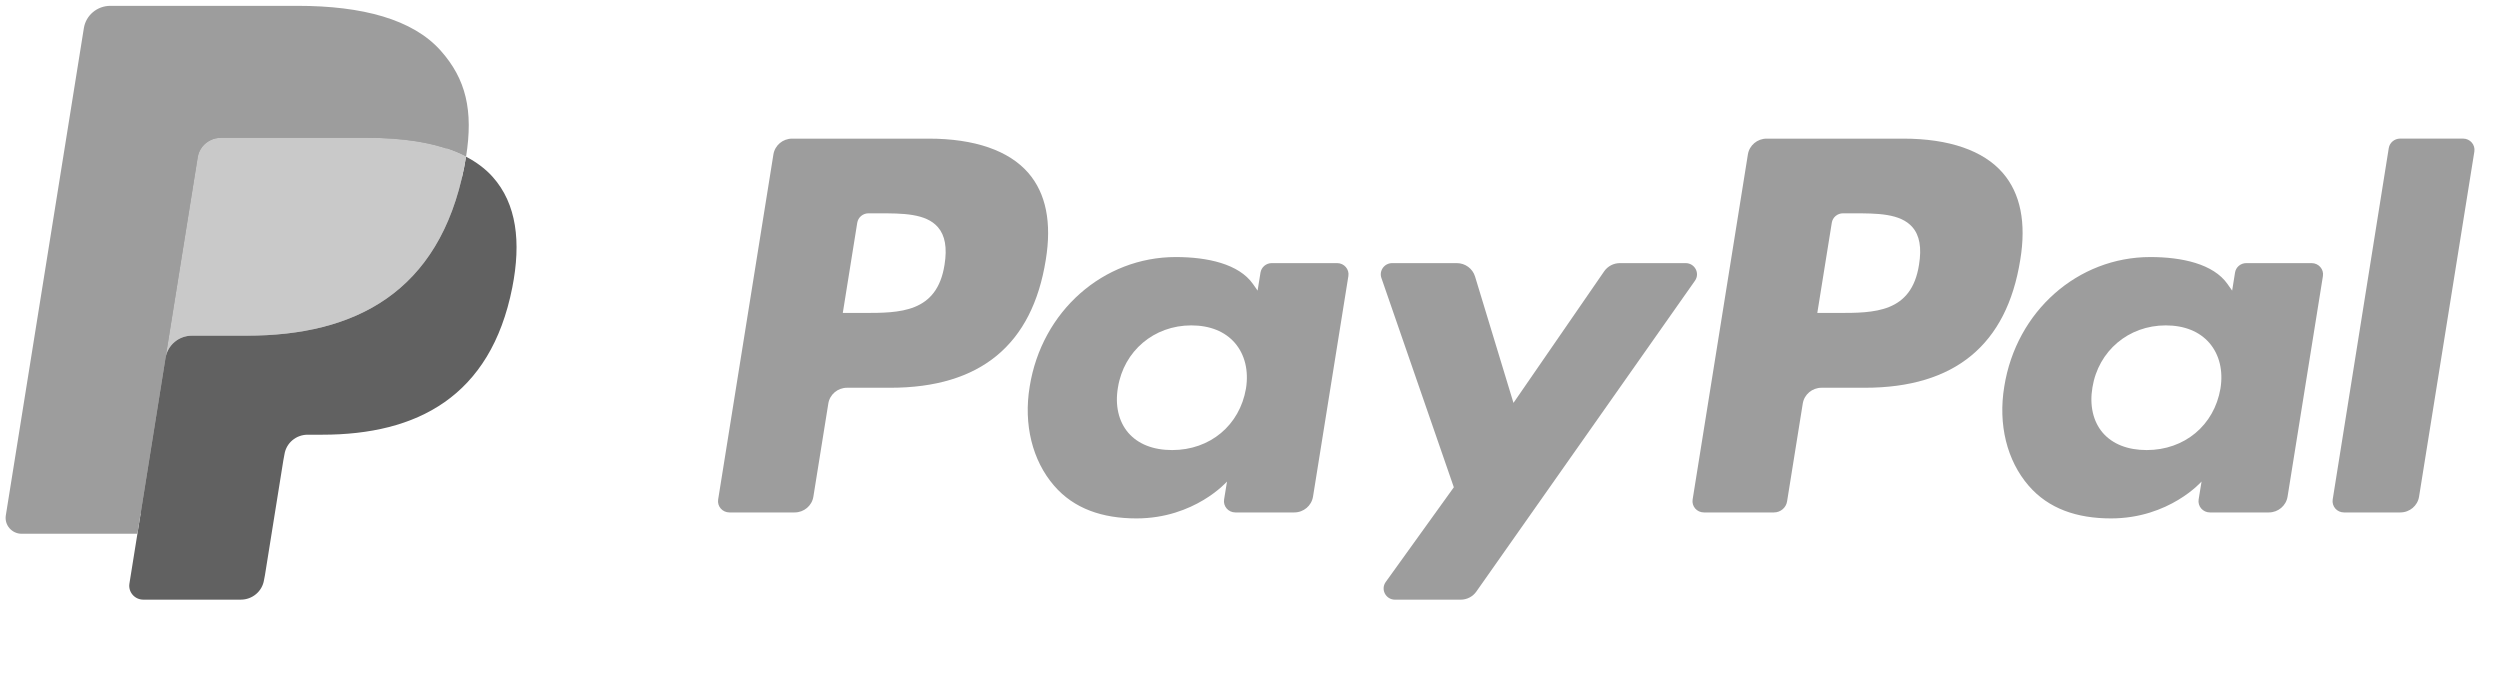
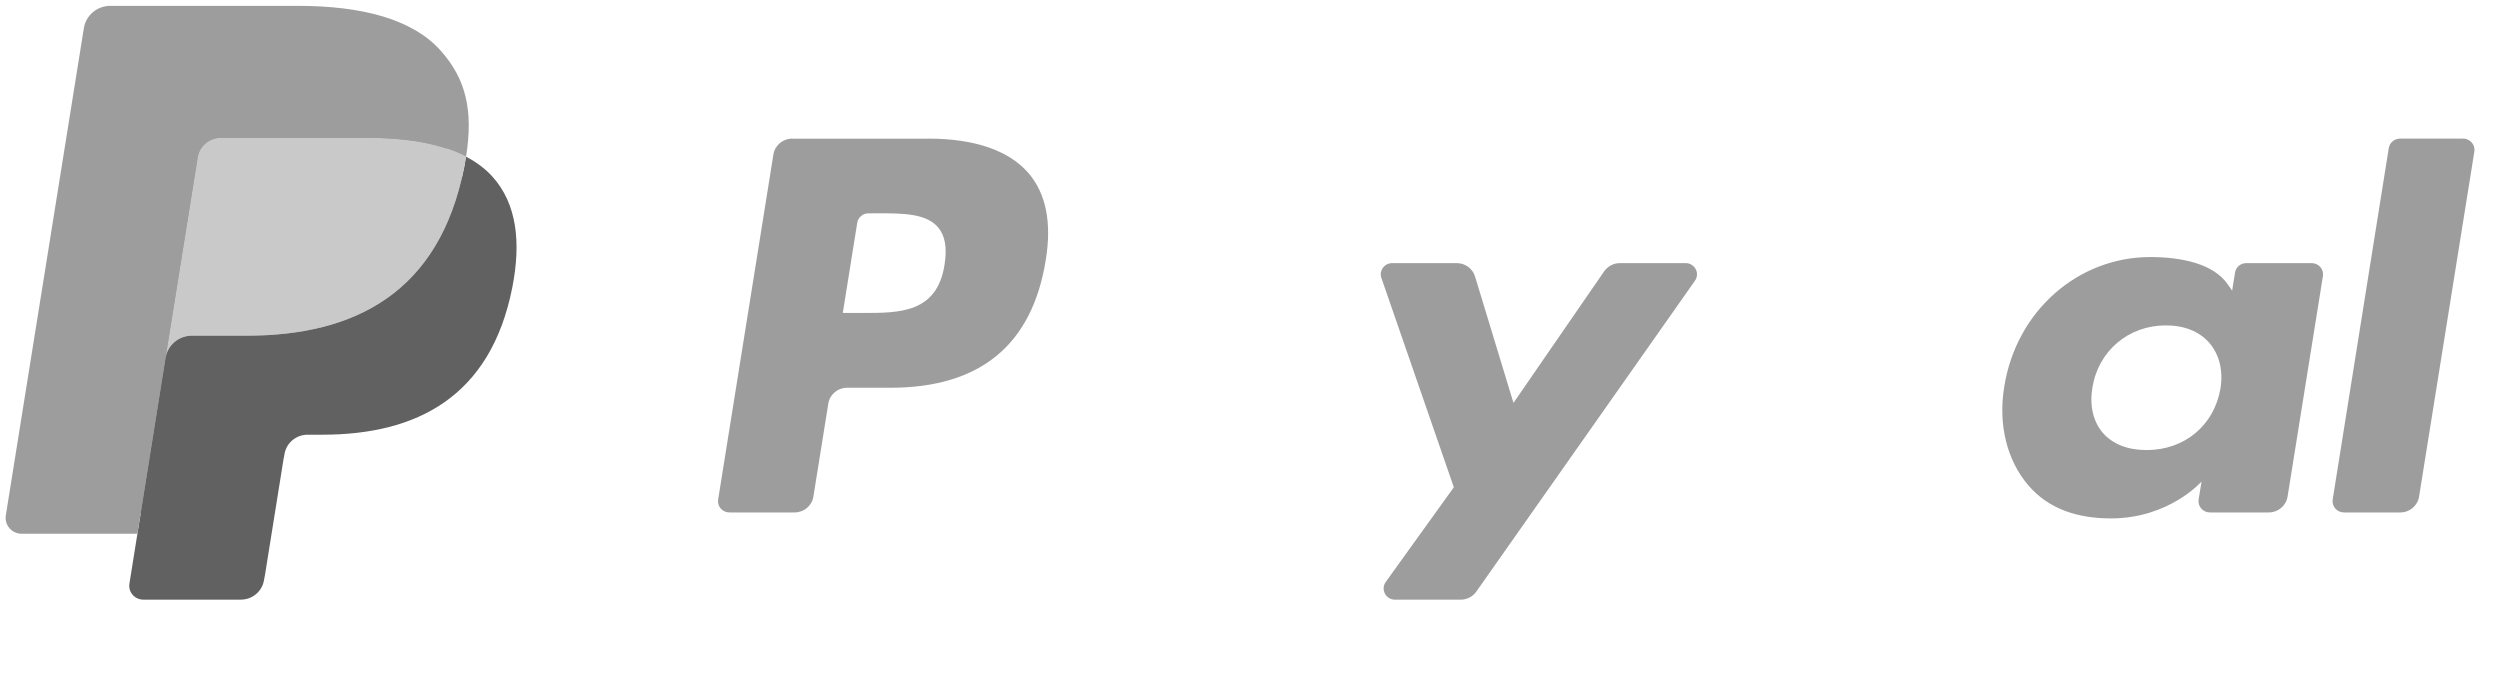
<svg xmlns="http://www.w3.org/2000/svg" width="77" height="21" viewBox="0 0 77 21" fill="none">
  <g clip-path="url(#clip0_10483_15362)">
    <path d="M28.606 4.27H24.398C24.11 4.27 23.866 4.476 23.821 4.756L22.119 15.385C22.085 15.594 22.25 15.783 22.466 15.783H24.475C24.763 15.783 25.008 15.577 25.052 15.297L25.512 12.43C25.556 12.149 25.801 11.943 26.089 11.943H27.421C30.193 11.943 31.792 10.622 32.21 8.004C32.398 6.859 32.218 5.958 31.674 5.328C31.076 4.636 30.015 4.27 28.606 4.27ZM29.092 8.152C28.862 9.639 27.708 9.639 26.593 9.639H25.958L26.403 6.862C26.43 6.694 26.577 6.57 26.75 6.57H27.041C27.8 6.57 28.517 6.57 28.888 6.997C29.108 7.251 29.176 7.629 29.092 8.152Z" fill="#9D9D9D" />
-     <path d="M41.185 8.104H39.17C38.998 8.104 38.85 8.228 38.823 8.395L38.734 8.951L38.593 8.749C38.157 8.126 37.184 7.917 36.213 7.917C33.986 7.917 32.085 9.578 31.714 11.909C31.522 13.071 31.795 14.183 32.465 14.958C33.079 15.671 33.958 15.967 35.003 15.967C36.797 15.967 37.792 14.831 37.792 14.831L37.702 15.383C37.668 15.594 37.833 15.783 38.048 15.783H39.863C40.152 15.783 40.395 15.577 40.441 15.296L41.53 8.503C41.564 8.294 41.4 8.104 41.185 8.104ZM38.376 11.967C38.182 13.101 37.268 13.862 36.102 13.862C35.517 13.862 35.05 13.677 34.749 13.327C34.452 12.979 34.338 12.484 34.433 11.932C34.615 10.808 35.544 10.022 36.691 10.022C37.264 10.022 37.729 10.209 38.035 10.563C38.342 10.92 38.464 11.418 38.376 11.967Z" fill="#9D9D9D" />
    <path d="M51.917 8.104H49.892C49.699 8.104 49.517 8.199 49.408 8.357L46.615 12.409L45.431 8.515C45.356 8.271 45.128 8.104 44.87 8.104H42.88C42.638 8.104 42.47 8.337 42.547 8.561L44.778 15.008L42.681 17.924C42.516 18.154 42.682 18.47 42.967 18.47H44.989C45.181 18.47 45.361 18.377 45.47 18.222L52.205 8.646C52.366 8.417 52.2 8.104 51.917 8.104Z" fill="#9D9D9D" />
-     <path d="M58.621 4.27H54.412C54.125 4.27 53.88 4.476 53.835 4.756L52.133 15.385C52.099 15.594 52.264 15.783 52.479 15.783H54.639C54.839 15.783 55.011 15.639 55.042 15.443L55.525 12.43C55.57 12.149 55.815 11.943 56.103 11.943H57.434C60.207 11.943 61.806 10.622 62.224 8.004C62.413 6.859 62.231 5.958 61.687 5.328C61.09 4.636 60.029 4.27 58.621 4.27ZM59.106 8.152C58.877 9.639 57.723 9.639 56.607 9.639H55.973L56.419 6.862C56.445 6.694 56.592 6.57 56.765 6.57H57.056C57.815 6.57 58.532 6.57 58.903 6.997C59.124 7.251 59.191 7.629 59.106 8.152Z" fill="#9D9D9D" />
    <path d="M71.199 8.104H69.185C69.012 8.104 68.865 8.228 68.839 8.395L68.75 8.951L68.608 8.749C68.172 8.126 67.2 7.917 66.229 7.917C64.002 7.917 62.101 9.578 61.731 11.909C61.539 13.071 61.811 14.183 62.481 14.958C63.096 15.671 63.973 15.967 65.019 15.967C66.813 15.967 67.808 14.831 67.808 14.831L67.718 15.383C67.684 15.594 67.849 15.783 68.065 15.783H69.88C70.167 15.783 70.412 15.577 70.457 15.296L71.546 8.503C71.58 8.294 71.415 8.104 71.199 8.104ZM68.39 11.967C68.197 13.101 67.282 13.862 66.117 13.862C65.532 13.862 65.064 13.677 64.763 13.327C64.466 12.979 64.354 12.484 64.447 11.932C64.63 10.808 65.558 10.022 66.705 10.022C67.278 10.022 67.743 10.209 68.049 10.563C68.357 10.92 68.479 11.418 68.39 11.967Z" fill="#9D9D9D" />
    <path d="M73.574 4.561L71.847 15.384C71.814 15.594 71.978 15.783 72.193 15.783H73.93C74.218 15.783 74.463 15.577 74.507 15.297L76.21 4.669C76.244 4.459 76.079 4.269 75.865 4.269H73.92C73.749 4.27 73.601 4.394 73.574 4.561Z" fill="#9D9D9D" />
    <path d="M4.644 17.849L4.966 15.835L4.249 15.819H0.826L3.205 0.963C3.212 0.918 3.236 0.876 3.271 0.846C3.306 0.817 3.351 0.8 3.398 0.8H9.169C11.085 0.8 12.408 1.193 13.098 1.968C13.422 2.332 13.628 2.712 13.727 3.13C13.832 3.569 13.834 4.093 13.732 4.732L13.724 4.779V5.189L14.048 5.369C14.32 5.512 14.537 5.675 14.703 5.862C14.98 6.172 15.159 6.568 15.235 7.036C15.313 7.518 15.287 8.091 15.159 8.74C15.011 9.487 14.773 10.137 14.45 10.669C14.154 11.16 13.776 11.566 13.327 11.882C12.899 12.181 12.39 12.408 11.815 12.554C11.258 12.697 10.622 12.769 9.925 12.769H9.476C9.155 12.769 8.843 12.883 8.598 13.087C8.352 13.295 8.19 13.58 8.14 13.892L8.106 14.073L7.538 17.622L7.512 17.752C7.505 17.793 7.493 17.814 7.476 17.828C7.461 17.84 7.438 17.849 7.417 17.849H4.644Z" fill="#9D9D9D" />
    <path d="M14.354 4.826C14.337 4.935 14.317 5.046 14.295 5.16C13.534 9.009 10.93 10.338 7.605 10.338H5.911C5.505 10.338 5.162 10.629 5.098 11.024L4.232 16.44L3.986 17.975C3.945 18.235 4.148 18.469 4.414 18.469H7.417C7.773 18.469 8.075 18.214 8.131 17.869L8.16 17.718L8.726 14.184L8.762 13.99C8.817 13.643 9.12 13.389 9.476 13.389H9.925C12.835 13.389 15.112 12.225 15.778 8.858C16.056 7.451 15.912 6.276 15.176 5.45C14.954 5.201 14.677 4.995 14.354 4.826Z" fill="#616161" />
    <path d="M13.558 4.514C13.442 4.48 13.322 4.45 13.199 4.423C13.075 4.396 12.948 4.373 12.818 4.352C12.361 4.279 11.861 4.245 11.325 4.245H6.802C6.69 4.245 6.584 4.269 6.49 4.314C6.281 4.413 6.126 4.608 6.089 4.846L5.126 10.85L5.099 11.025C5.162 10.63 5.505 10.339 5.911 10.339H7.605C10.93 10.339 13.534 9.008 14.295 5.16C14.318 5.046 14.337 4.935 14.354 4.826C14.162 4.726 13.953 4.64 13.729 4.566C13.673 4.548 13.616 4.531 13.558 4.514Z" fill="#C9C9C9" />
    <path d="M6.089 4.846C6.126 4.608 6.281 4.413 6.49 4.315C6.585 4.27 6.69 4.245 6.802 4.245H11.325C11.861 4.245 12.361 4.28 12.818 4.352C12.948 4.373 13.075 4.397 13.199 4.423C13.322 4.451 13.442 4.481 13.558 4.514C13.616 4.531 13.673 4.549 13.729 4.566C13.954 4.64 14.162 4.726 14.355 4.826C14.581 3.404 14.353 2.435 13.572 1.558C12.711 0.593 11.158 0.18 9.17 0.18H3.398C2.992 0.18 2.646 0.471 2.583 0.866L0.179 15.875C0.132 16.172 0.364 16.44 0.668 16.44H4.232L5.126 10.849L6.089 4.846Z" fill="#9D9D9D" />
  </g>
  <defs>
    <clipPath id="clip0_10483_15362">
      <rect width="76.296" height="20" fill="white" transform="translate(0.173 0.18)" />
    </clipPath>
  </defs>
</svg>